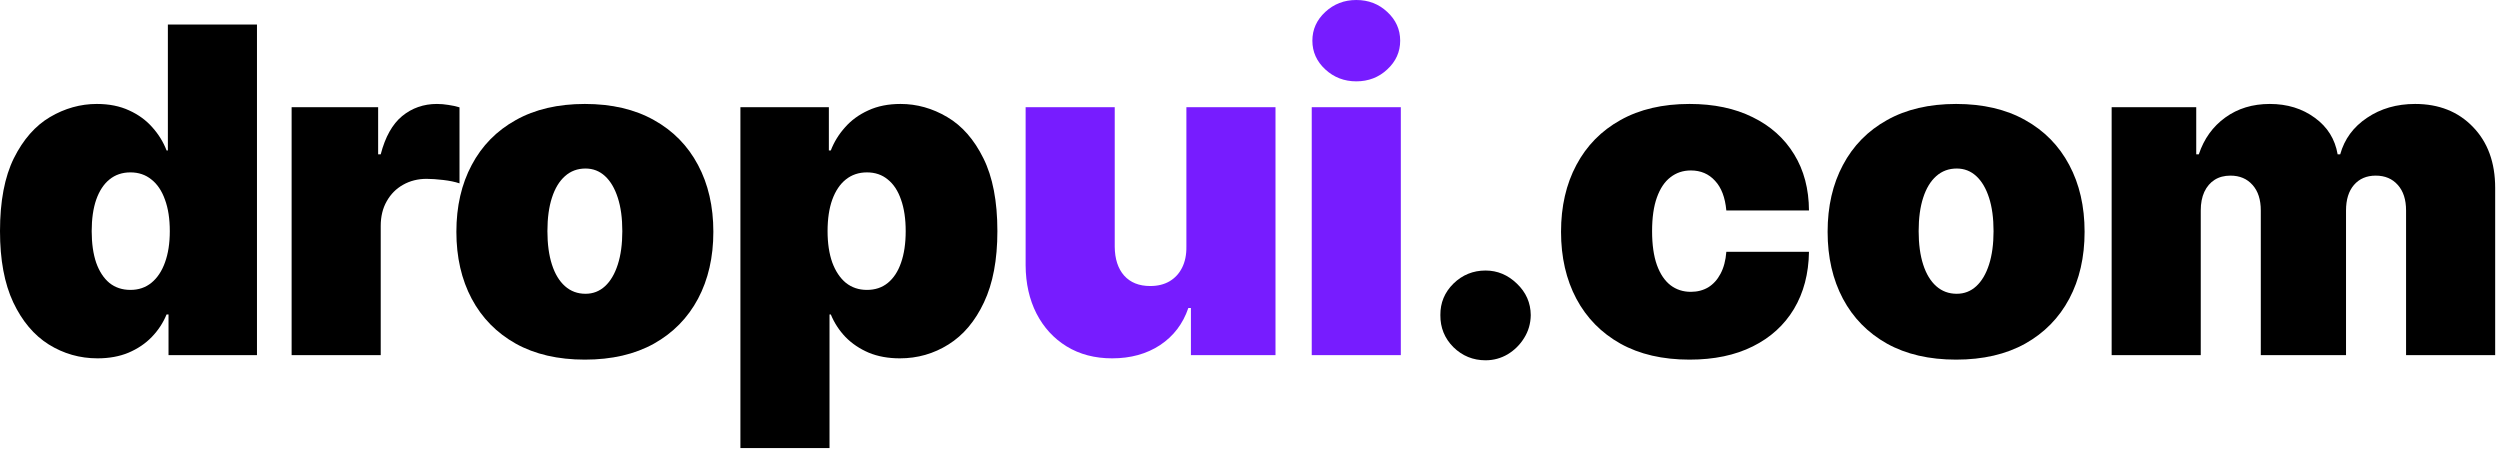
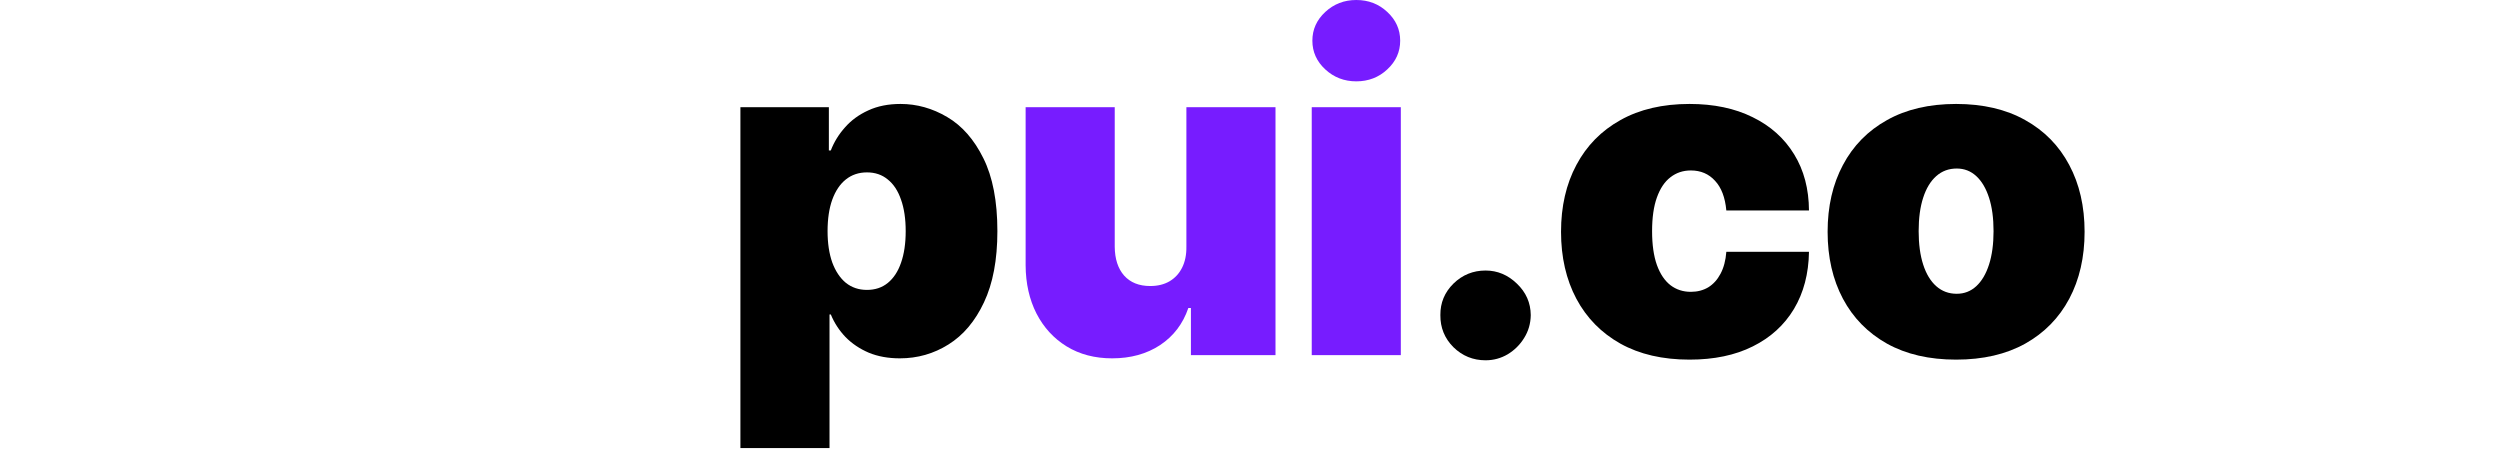
<svg xmlns="http://www.w3.org/2000/svg" width="176" height="32" viewBox="0 0 176 32" fill="none">
-   <path d="M148.66 25V7.545H154.615V10.864H154.797C155.16 9.773 155.781 8.909 156.66 8.273C157.539 7.636 158.584 7.318 159.797 7.318C161.024 7.318 162.081 7.644 162.967 8.295C163.853 8.939 164.387 9.795 164.569 10.864H164.751C165.047 9.795 165.675 8.939 166.637 8.295C167.6 7.644 168.728 7.318 170.024 7.318C171.698 7.318 173.054 7.856 174.092 8.932C175.137 10.008 175.66 11.439 175.66 13.227V25H169.387V14.818C169.387 14.053 169.194 13.454 168.808 13.023C168.422 12.583 167.903 12.364 167.251 12.364C166.607 12.364 166.096 12.583 165.717 13.023C165.346 13.454 165.16 14.053 165.16 14.818V25H159.16V14.818C159.16 14.053 158.967 13.454 158.581 13.023C158.194 12.583 157.675 12.364 157.024 12.364C156.592 12.364 156.221 12.462 155.91 12.659C155.6 12.856 155.357 13.14 155.183 13.511C155.016 13.875 154.933 14.31 154.933 14.818V25H148.66Z" fill="black" />
  <path d="M137.71 25.318C135.816 25.318 134.194 24.943 132.846 24.193C131.497 23.436 130.463 22.383 129.744 21.034C129.024 19.678 128.664 18.106 128.664 16.318C128.664 14.53 129.024 12.962 129.744 11.614C130.463 10.258 131.497 9.204 132.846 8.454C134.194 7.697 135.816 7.318 137.71 7.318C139.603 7.318 141.225 7.697 142.573 8.454C143.922 9.204 144.956 10.258 145.675 11.614C146.395 12.962 146.755 14.53 146.755 16.318C146.755 18.106 146.395 19.678 145.675 21.034C144.956 22.383 143.922 23.436 142.573 24.193C141.225 24.943 139.603 25.318 137.71 25.318ZM137.755 20.682C138.285 20.682 138.744 20.504 139.13 20.148C139.516 19.792 139.816 19.284 140.028 18.625C140.24 17.966 140.346 17.182 140.346 16.273C140.346 15.356 140.24 14.572 140.028 13.92C139.816 13.261 139.516 12.754 139.13 12.398C138.744 12.042 138.285 11.864 137.755 11.864C137.194 11.864 136.713 12.042 136.312 12.398C135.91 12.754 135.603 13.261 135.391 13.92C135.179 14.572 135.073 15.356 135.073 16.273C135.073 17.182 135.179 17.966 135.391 18.625C135.603 19.284 135.91 19.792 136.312 20.148C136.713 20.504 137.194 20.682 137.755 20.682Z" fill="black" />
  <path d="M118.943 25.318C117.049 25.318 115.428 24.943 114.079 24.193C112.731 23.436 111.697 22.383 110.977 21.034C110.257 19.678 109.897 18.106 109.897 16.318C109.897 14.53 110.257 12.962 110.977 11.614C111.697 10.258 112.731 9.204 114.079 8.454C115.428 7.697 117.049 7.318 118.943 7.318C120.655 7.318 122.136 7.629 123.386 8.25C124.644 8.864 125.617 9.735 126.307 10.864C126.996 11.985 127.344 13.303 127.352 14.818H121.534C121.45 13.901 121.185 13.204 120.738 12.727C120.299 12.242 119.731 12 119.034 12C118.488 12 118.011 12.159 117.602 12.477C117.193 12.788 116.875 13.261 116.647 13.898C116.42 14.526 116.307 15.318 116.307 16.273C116.307 17.227 116.42 18.023 116.647 18.659C116.875 19.288 117.193 19.761 117.602 20.079C118.011 20.39 118.488 20.545 119.034 20.545C119.496 20.545 119.905 20.439 120.261 20.227C120.617 20.008 120.905 19.689 121.125 19.273C121.352 18.848 121.488 18.333 121.534 17.727H127.352C127.329 19.265 126.977 20.606 126.295 21.75C125.613 22.886 124.647 23.765 123.397 24.386C122.155 25.008 120.67 25.318 118.943 25.318Z" fill="black" />
  <path d="M104.583 25.364C103.705 25.364 102.951 25.057 102.322 24.443C101.701 23.822 101.394 23.068 101.402 22.182C101.394 21.318 101.701 20.579 102.322 19.966C102.951 19.352 103.705 19.045 104.583 19.045C105.417 19.045 106.152 19.352 106.788 19.966C107.432 20.579 107.758 21.318 107.765 22.182C107.758 22.773 107.602 23.311 107.299 23.795C107.004 24.273 106.617 24.655 106.14 24.943C105.663 25.223 105.144 25.364 104.583 25.364Z" fill="black" />
  <path d="M92.346 25V7.545H98.618V25H92.346ZM95.482 5.727C94.634 5.727 93.906 5.447 93.3 4.886C92.694 4.326 92.391 3.652 92.391 2.864C92.391 2.076 92.694 1.402 93.3 0.841C93.906 0.28 94.634 0 95.482 0C96.338 0 97.065 0.28 97.664 0.841C98.27 1.402 98.573 2.076 98.573 2.864C98.573 3.652 98.27 4.326 97.664 4.886C97.065 5.447 96.338 5.727 95.482 5.727Z" fill="#771CFF" />
  <path d="M83.522 17.364V7.545H89.795V25H83.841V21.682H83.659C83.28 22.795 82.617 23.667 81.67 24.295C80.723 24.917 79.598 25.227 78.295 25.227C77.075 25.227 76.007 24.947 75.091 24.386C74.181 23.826 73.473 23.053 72.966 22.068C72.466 21.083 72.212 19.954 72.204 18.682V7.545H78.477V17.364C78.484 18.227 78.704 18.905 79.136 19.398C79.575 19.89 80.189 20.136 80.977 20.136C81.5 20.136 81.95 20.026 82.329 19.807C82.716 19.579 83.011 19.261 83.216 18.852C83.428 18.436 83.53 17.939 83.522 17.364Z" fill="#771CFF" />
  <path d="M52.125 31.545V7.545H58.352V10.591H58.489C58.716 10 59.049 9.458 59.489 8.966C59.928 8.466 60.474 8.068 61.125 7.773C61.776 7.47 62.534 7.318 63.398 7.318C64.549 7.318 65.644 7.625 66.682 8.239C67.727 8.852 68.576 9.818 69.227 11.136C69.886 12.454 70.216 14.167 70.216 16.273C70.216 18.288 69.901 19.958 69.273 21.284C68.651 22.61 67.818 23.598 66.773 24.25C65.735 24.901 64.595 25.227 63.352 25.227C62.534 25.227 61.803 25.095 61.159 24.829C60.523 24.557 59.977 24.189 59.523 23.727C59.076 23.258 58.731 22.727 58.489 22.136H58.398V31.545H52.125ZM58.261 16.273C58.261 17.121 58.371 17.856 58.591 18.477C58.818 19.091 59.136 19.568 59.545 19.909C59.962 20.242 60.458 20.409 61.034 20.409C61.61 20.409 62.099 20.246 62.5 19.92C62.909 19.587 63.22 19.114 63.432 18.5C63.651 17.879 63.761 17.136 63.761 16.273C63.761 15.409 63.651 14.67 63.432 14.057C63.22 13.435 62.909 12.962 62.5 12.636C62.099 12.303 61.61 12.136 61.034 12.136C60.458 12.136 59.962 12.303 59.545 12.636C59.136 12.962 58.818 13.435 58.591 14.057C58.371 14.67 58.261 15.409 58.261 16.273Z" fill="black" />
-   <path d="M41.174 25.318C39.28 25.318 37.659 24.943 36.311 24.193C34.962 23.436 33.928 22.383 33.209 21.034C32.489 19.678 32.129 18.106 32.129 16.318C32.129 14.53 32.489 12.962 33.209 11.614C33.928 10.258 34.962 9.204 36.311 8.454C37.659 7.697 39.28 7.318 41.174 7.318C43.068 7.318 44.69 7.697 46.038 8.454C47.386 9.204 48.421 10.258 49.14 11.614C49.86 12.962 50.22 14.53 50.22 16.318C50.22 18.106 49.86 19.678 49.14 21.034C48.421 22.383 47.386 23.436 46.038 24.193C44.69 24.943 43.068 25.318 41.174 25.318ZM41.22 20.682C41.75 20.682 42.209 20.504 42.595 20.148C42.981 19.792 43.28 19.284 43.492 18.625C43.705 17.966 43.811 17.182 43.811 16.273C43.811 15.356 43.705 14.572 43.492 13.92C43.28 13.261 42.981 12.754 42.595 12.398C42.209 12.042 41.75 11.864 41.22 11.864C40.659 11.864 40.178 12.042 39.777 12.398C39.375 12.754 39.068 13.261 38.856 13.92C38.644 14.572 38.538 15.356 38.538 16.273C38.538 17.182 38.644 17.966 38.856 18.625C39.068 19.284 39.375 19.792 39.777 20.148C40.178 20.504 40.659 20.682 41.22 20.682Z" fill="black" />
-   <path d="M20.53 25V7.545H26.621V10.864H26.803C27.121 9.636 27.625 8.739 28.314 8.17C29.011 7.602 29.826 7.318 30.758 7.318C31.03 7.318 31.299 7.341 31.564 7.386C31.837 7.424 32.099 7.481 32.349 7.557V12.909C32.038 12.803 31.655 12.723 31.201 12.67C30.746 12.617 30.356 12.591 30.03 12.591C29.417 12.591 28.864 12.731 28.371 13.011C27.886 13.284 27.504 13.67 27.224 14.17C26.943 14.663 26.803 15.242 26.803 15.909V25H20.53Z" fill="black" />
-   <path d="M6.864 25.227C5.621 25.227 4.477 24.901 3.432 24.25C2.394 23.599 1.561 22.61 0.932 21.284C0.311 19.958 0 18.288 0 16.273C0 14.167 0.326 12.455 0.977 11.136C1.636 9.818 2.485 8.852 3.523 8.239C4.568 7.625 5.667 7.318 6.818 7.318C7.682 7.318 8.439 7.47 9.091 7.773C9.742 8.068 10.288 8.466 10.727 8.966C11.167 9.458 11.5 10 11.727 10.591H11.818V1.727H18.091V25H11.864V22.136H11.727C11.485 22.727 11.136 23.258 10.682 23.727C10.235 24.189 9.689 24.557 9.045 24.83C8.409 25.095 7.682 25.227 6.864 25.227ZM9.182 20.409C9.758 20.409 10.25 20.242 10.659 19.909C11.076 19.568 11.394 19.091 11.614 18.477C11.841 17.856 11.954 17.121 11.954 16.273C11.954 15.409 11.841 14.671 11.614 14.057C11.394 13.436 11.076 12.962 10.659 12.636C10.25 12.303 9.758 12.136 9.182 12.136C8.606 12.136 8.114 12.303 7.705 12.636C7.303 12.962 6.992 13.436 6.773 14.057C6.561 14.671 6.455 15.409 6.455 16.273C6.455 17.136 6.561 17.879 6.773 18.5C6.992 19.114 7.303 19.587 7.705 19.921C8.114 20.246 8.606 20.409 9.182 20.409Z" fill="black" />
</svg>